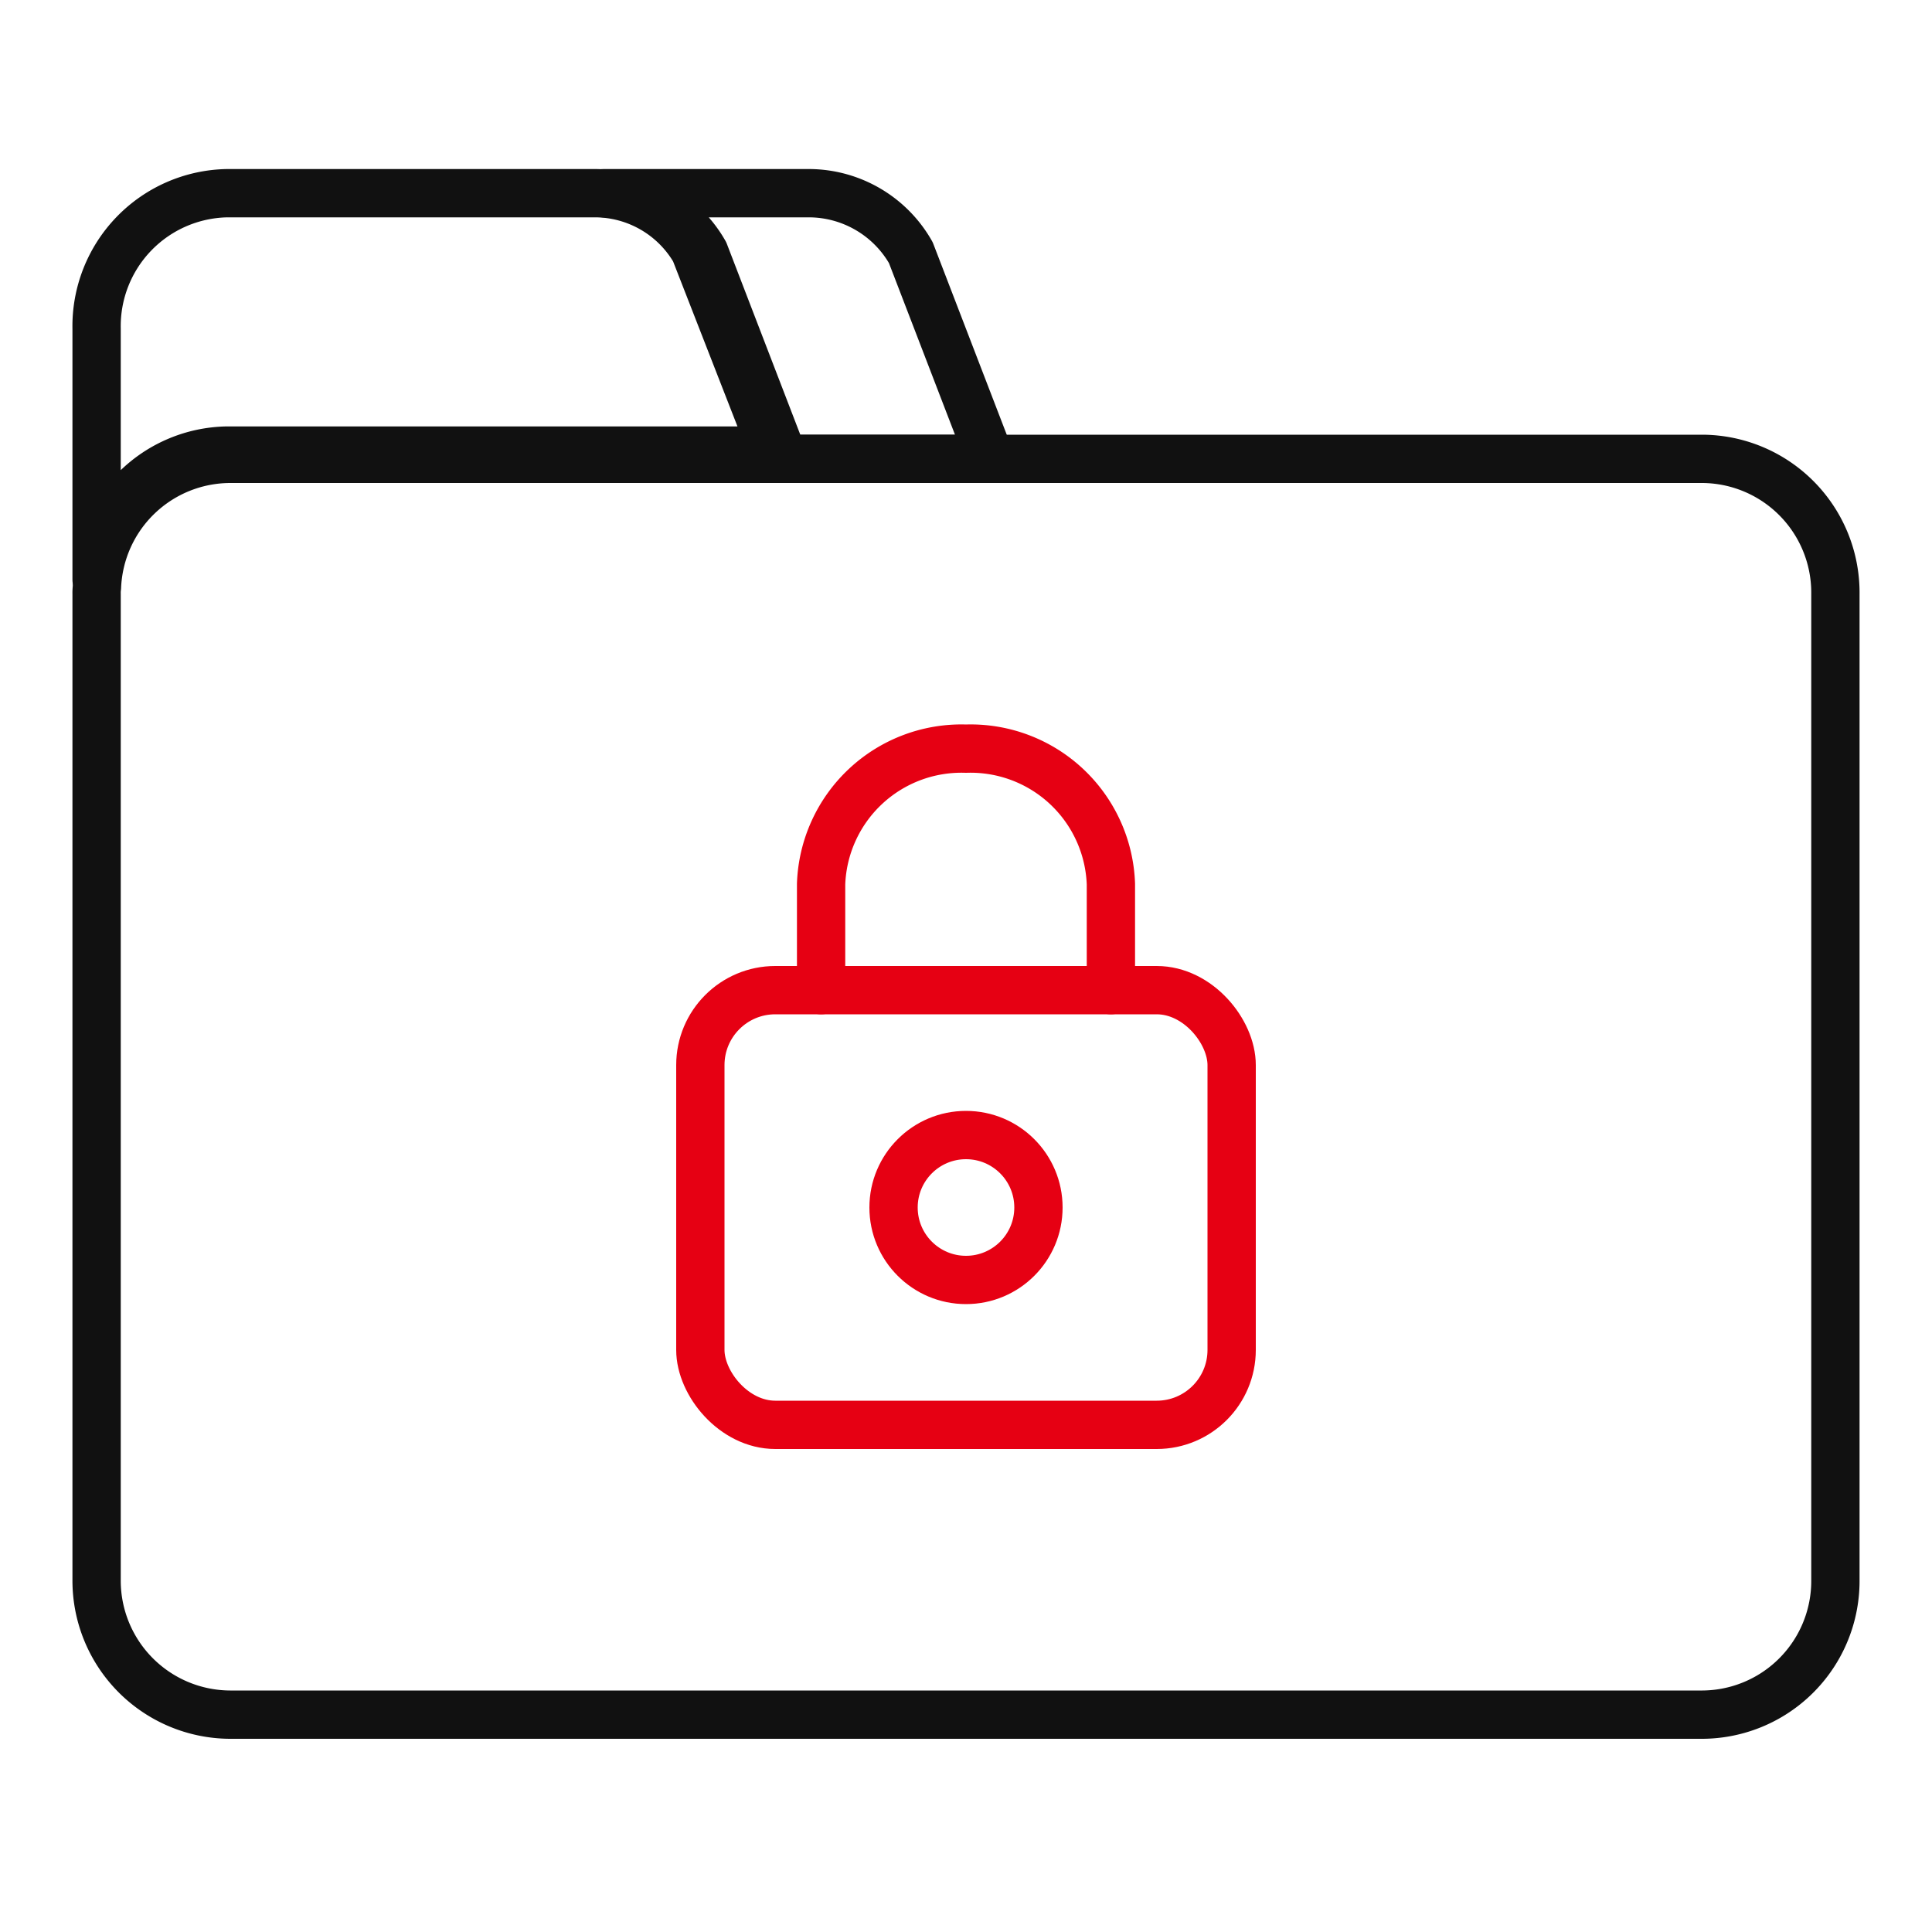
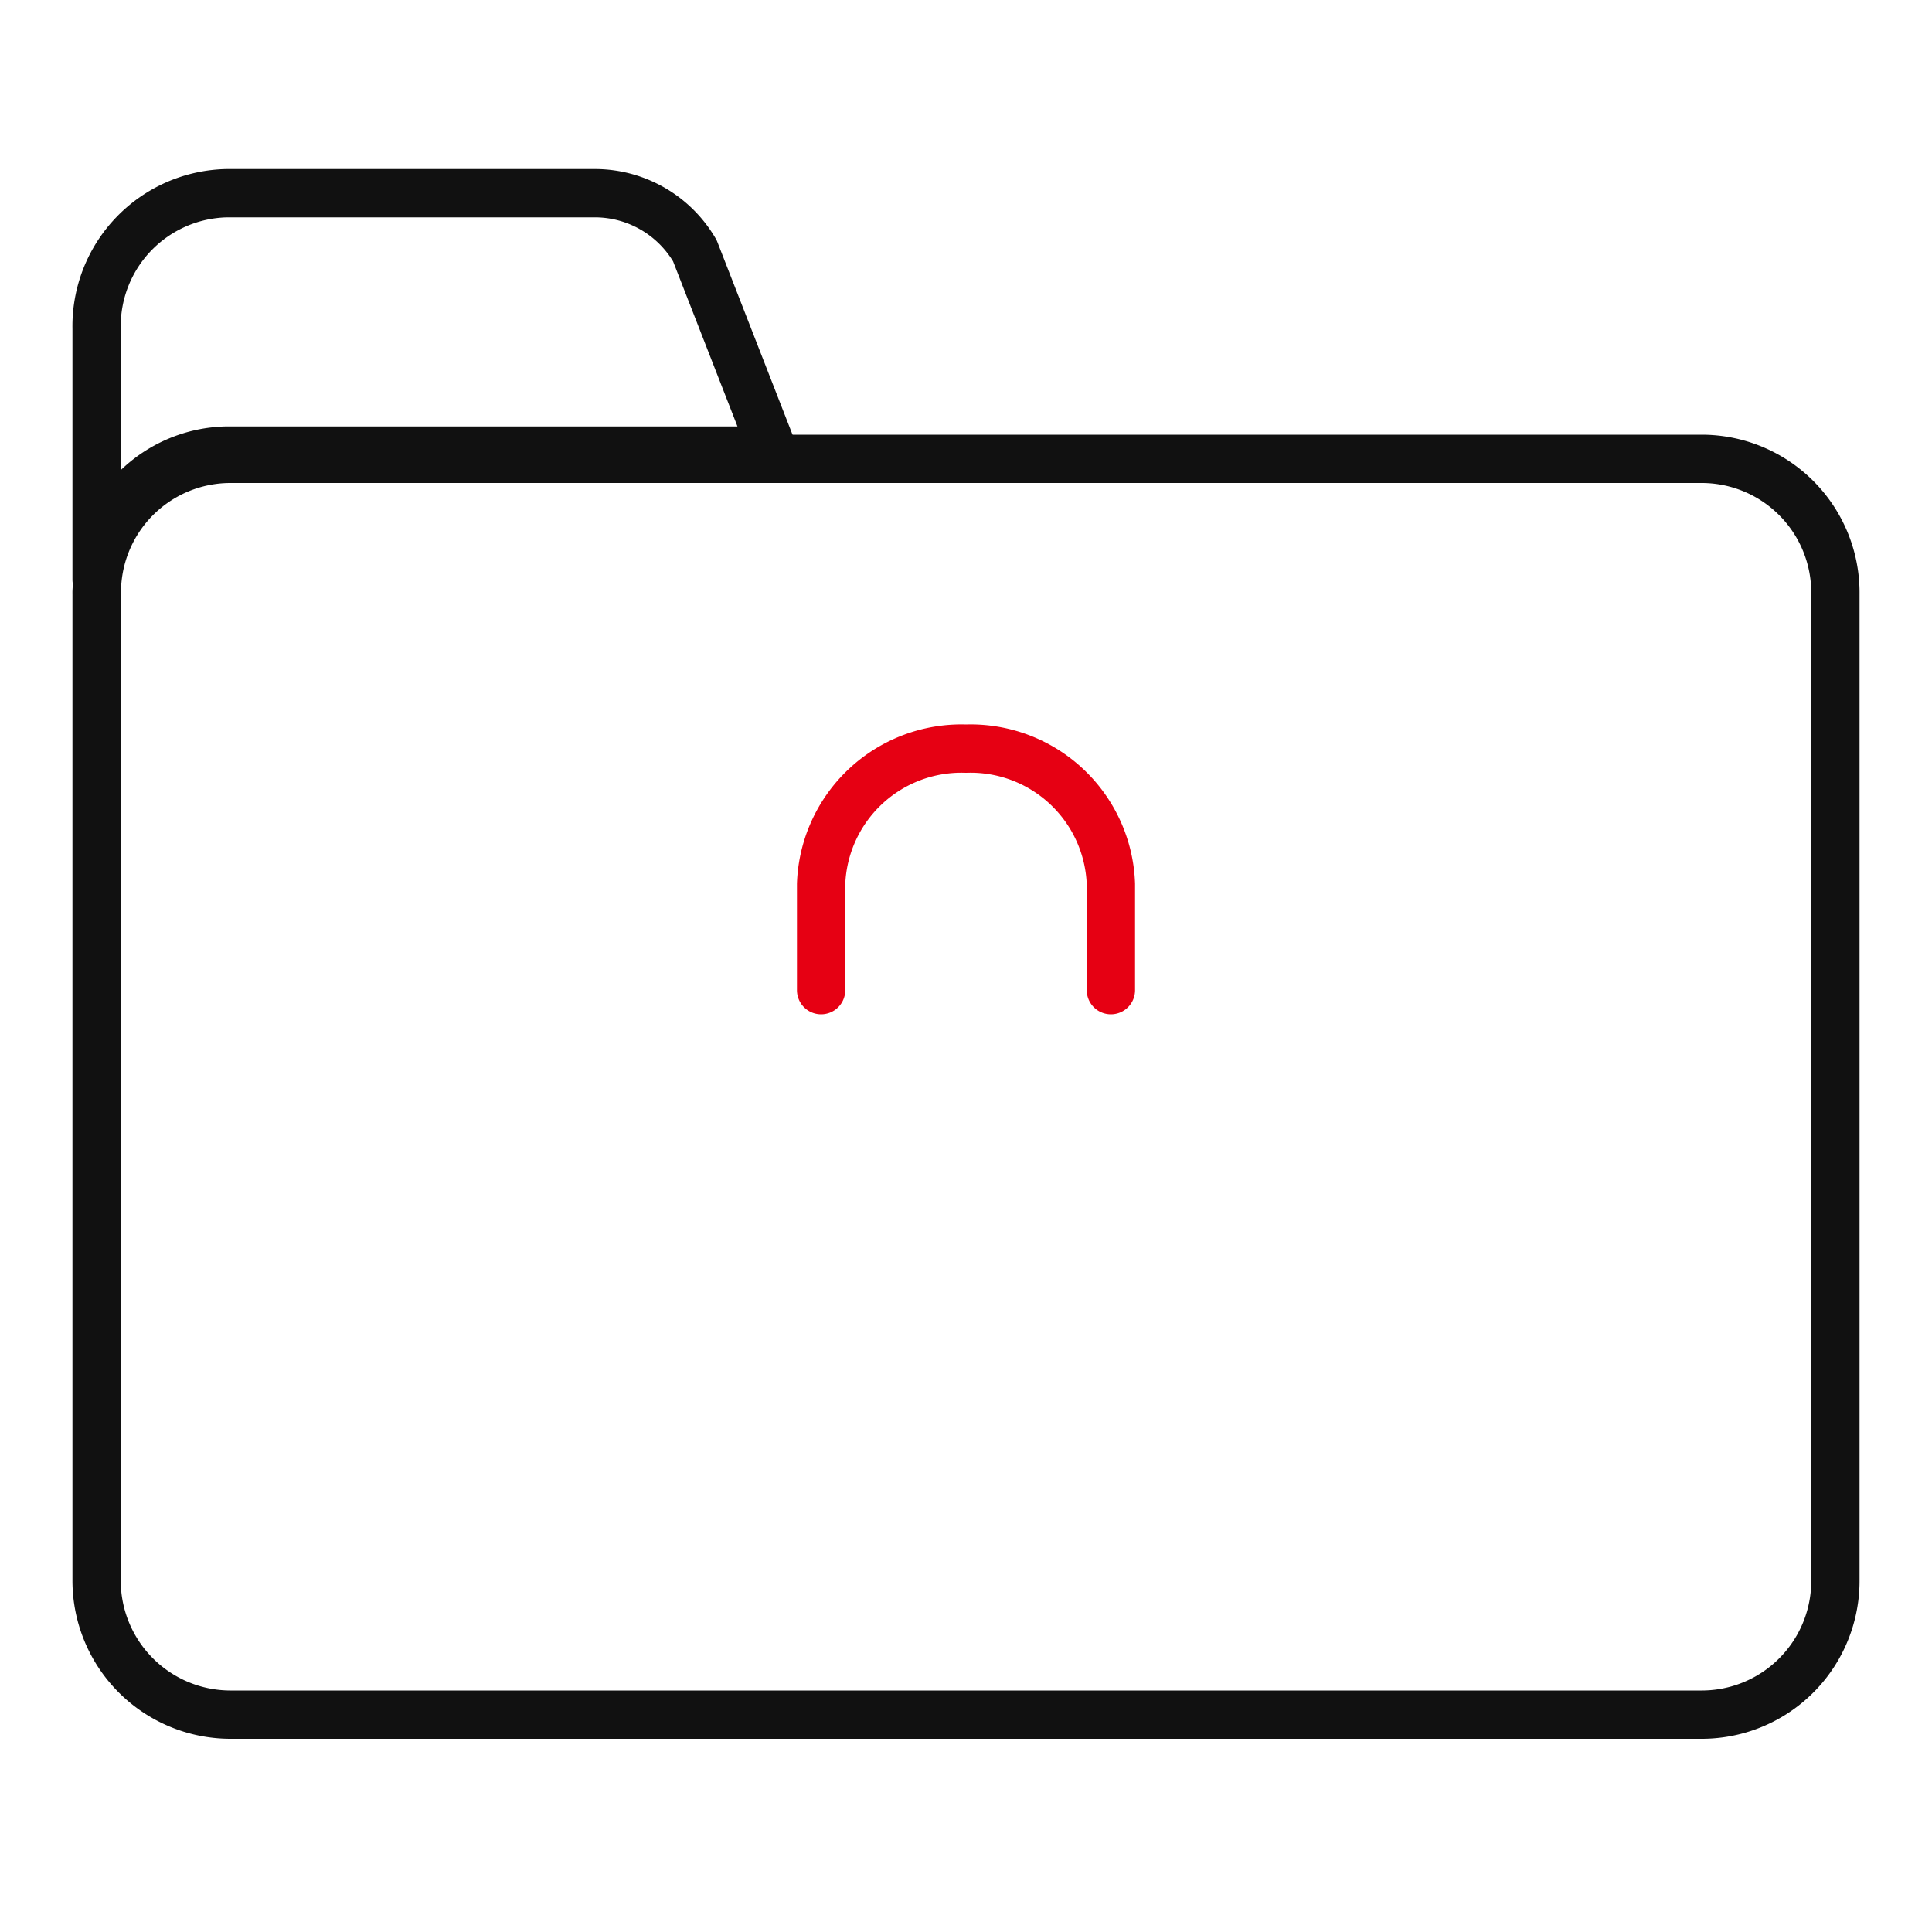
<svg xmlns="http://www.w3.org/2000/svg" width="80" height="80" viewBox="0 0 80 80">
  <rect width="80" height="80" fill="#e50025" opacity="0" />
  <path d="M76,25.079V65.916a5.536,5.536,0,0,1-5.5,5.574H9.52A5.549,5.549,0,0,1,4,65.916V25.079a1.735,1.735,0,0,1,.015-.279A5.532,5.532,0,0,1,9.52,19.49H70.5A5.539,5.539,0,0,1,76,25.079Z" transform="translate(0 -0.49)" fill="none" stroke="#111" stroke-linejoin="round" stroke-width="2" />
  <path d="M32,19.657H9.393A5.481,5.481,0,0,0,4.015,25H4V14.609A5.506,5.506,0,0,1,9.393,9H24.679a4.792,4.792,0,0,1,4.094,2.384Z" transform="translate(0 -1)" fill="none" stroke="#111" stroke-linejoin="round" stroke-width="2" />
-   <path d="M41.161,20H32.613l-3.286-8.539A4.866,4.866,0,0,0,25.161,9h8.548a4.866,4.866,0,0,1,4.167,2.461Z" transform="translate(-0.161 -1)" fill="none" stroke="#111" stroke-linejoin="round" stroke-width="2" />
-   <rect width="22" height="18" rx="3.103" transform="translate(29 41)" fill="none" stroke="#e60013" stroke-linecap="round" stroke-linejoin="round" stroke-width="2" />
-   <circle cx="3" cy="3" r="3" transform="translate(37 47)" fill="none" stroke="#e60013" stroke-linecap="round" stroke-linejoin="round" stroke-width="2" />
  <path d="M13,11V6.608A5.814,5.814,0,0,0,7,1,5.814,5.814,0,0,0,1,6.608V11" transform="translate(33 30)" fill="none" stroke="#e60013" stroke-linecap="round" stroke-linejoin="round" stroke-width="2" />
</svg>